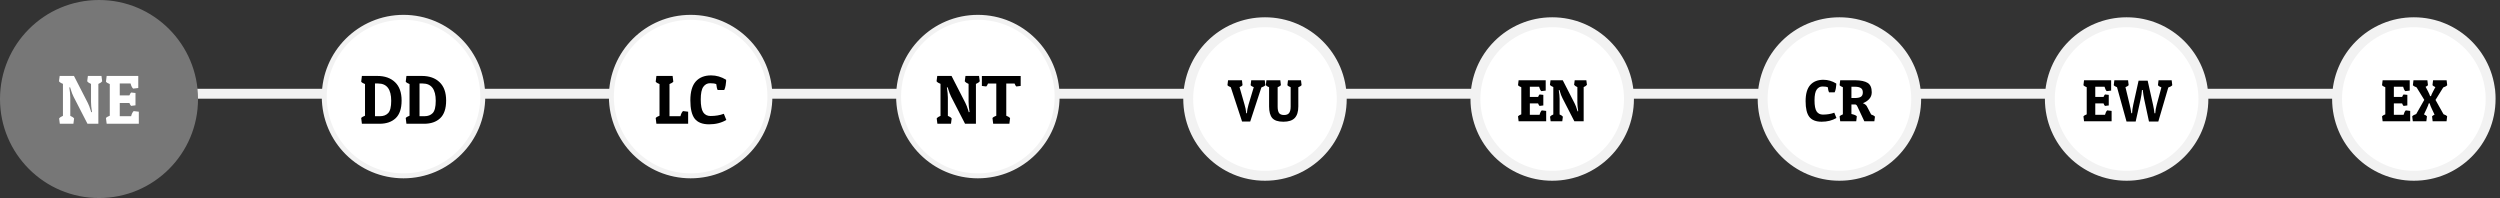
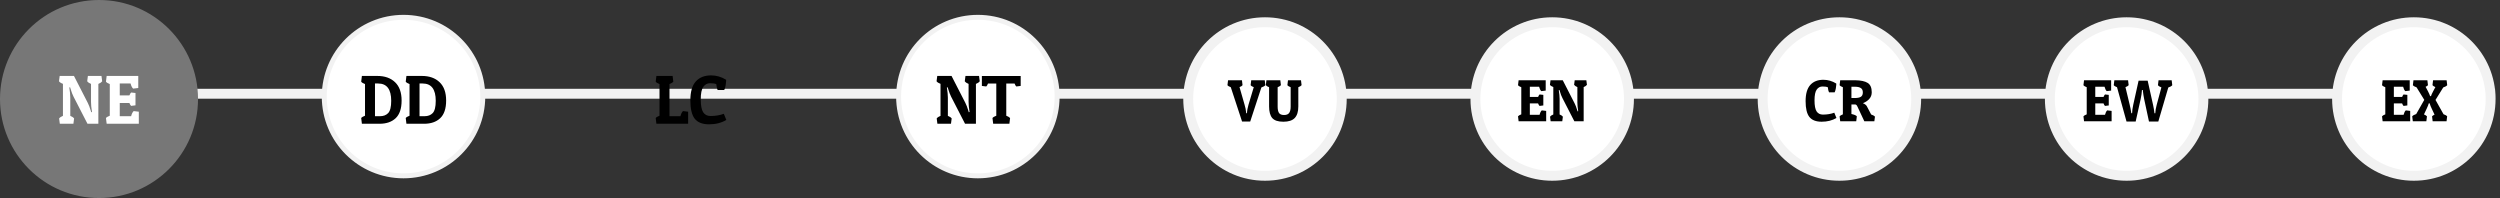
<svg xmlns="http://www.w3.org/2000/svg" width="505" height="40" viewBox="0 0 505 40" fill="none">
  <rect x="0" y="0" width="505" height="40" fill="#333333" stroke="none" />
  <line x1="7" y1="18.937" x2="504.001" y2="18.937" stroke="#F2F2F2" stroke-width="2" />
  <circle cx="487.596" cy="20" r="15.508" fill="white" stroke="#F2F2F2" stroke-width="2" />
  <path d="M486.859 24.492H481.291L481.171 23.496C481.275 23.36 481.495 23.228 481.831 23.1V17.616C481.503 17.496 481.283 17.36 481.171 17.208L481.291 16.212H486.763V18.3L485.875 18.408C485.691 18.248 485.543 17.952 485.431 17.52H483.559V19.584H485.227C485.323 19.344 485.423 19.176 485.527 19.08L486.283 19.164V21.3L485.527 21.396C485.423 21.316 485.323 21.148 485.227 20.892H483.559V23.184H485.527C485.631 22.768 485.779 22.472 485.971 22.296L486.859 22.404V24.492ZM491.06 19.416C491.108 19.224 491.252 18.904 491.492 18.456L491.948 17.592C491.668 17.472 491.472 17.344 491.36 17.208L491.48 16.212H494.216L494.336 17.208C494.192 17.384 493.924 17.536 493.532 17.664L491.972 20.184L493.592 23.076C493.944 23.196 494.188 23.336 494.324 23.496L494.204 24.492H491.396L491.276 23.496C491.372 23.384 491.54 23.272 491.78 23.16L491.228 21.984C491.028 21.576 490.896 21.248 490.832 21L490.796 20.868H490.616C490.544 21.14 490.4 21.504 490.184 21.96L489.644 23.112C489.932 23.24 490.132 23.368 490.244 23.496L490.124 24.492H487.388L487.268 23.496C487.412 23.32 487.68 23.168 488.072 23.04L489.704 20.172L488.144 17.64C487.768 17.512 487.52 17.368 487.4 17.208L487.52 16.212H490.328L490.448 17.208C490.344 17.336 490.184 17.444 489.968 17.532L490.448 18.432C490.656 18.832 490.8 19.16 490.88 19.416H491.06Z" fill="black" />
  <circle cx="429.579" cy="20" r="15.508" fill="white" stroke="#F2F2F2" stroke-width="2" />
  <path d="M426.545 24.492H420.977L420.857 23.496C420.961 23.36 421.181 23.228 421.517 23.1V17.616C421.189 17.496 420.969 17.36 420.857 17.208L420.977 16.212H426.449V18.3L425.561 18.408C425.377 18.248 425.229 17.952 425.117 17.52H423.245V19.584H424.913C425.009 19.344 425.109 19.176 425.213 19.08L425.969 19.164V21.3L425.213 21.396C425.109 21.316 425.009 21.148 424.913 20.892H423.245V23.184H425.213C425.317 22.768 425.465 22.472 425.657 22.296L426.545 22.404V24.492ZM432.414 20.004L431.406 24.552H429.558L427.638 17.616C427.31 17.496 427.09 17.36 426.978 17.208L427.098 16.212H429.87L429.99 17.208C429.854 17.368 429.638 17.5 429.342 17.604L430.194 21.144C430.322 21.656 430.422 22.164 430.494 22.668L430.518 22.872H430.686C430.694 22.4 430.77 21.832 430.914 21.168L431.994 16.296H433.83L434.91 21.144C435.038 21.728 435.126 22.236 435.174 22.668L435.198 22.884H435.366C435.382 22.396 435.478 21.824 435.654 21.168L436.602 17.652C436.266 17.532 436.034 17.384 435.906 17.208L436.026 16.212H438.678L438.798 17.208C438.646 17.4 438.378 17.556 437.994 17.676L435.978 24.552H434.094L433.122 20.016C433.01 19.472 432.926 18.94 432.87 18.42L432.846 18.18H432.678C432.646 18.732 432.558 19.34 432.414 20.004Z" fill="black" />
  <circle cx="371.562" cy="20" r="15.508" fill="white" stroke="#F2F2F2" stroke-width="2" />
  <path d="M369.22 17.628C368.98 17.524 368.62 17.472 368.14 17.472C367.66 17.472 367.272 17.68 366.976 18.096C366.68 18.512 366.532 19.24 366.532 20.28C366.532 21.32 366.672 22.06 366.952 22.5C367.24 22.932 367.664 23.148 368.224 23.148C369.08 23.148 369.848 23.02 370.528 22.764L370.96 23.832C370.112 24.336 369.116 24.588 367.972 24.588C366.828 24.588 366 24.264 365.488 23.616C364.984 22.968 364.732 21.908 364.732 20.436C364.732 18.964 365.044 17.876 365.668 17.172C366.3 16.468 367.184 16.116 368.32 16.116C369.232 16.116 370.1 16.368 370.924 16.872C370.924 16.92 370.924 17.012 370.924 17.148C370.924 17.284 370.896 17.516 370.84 17.844C370.784 18.172 370.704 18.44 370.6 18.648H369.46C369.348 18.432 369.268 18.092 369.22 17.628ZM378.092 18.636C378.092 19.18 377.92 19.636 377.576 20.004C377.24 20.372 376.816 20.652 376.304 20.844C376.704 21.012 376.968 21.216 377.096 21.456L377.972 23.124C378.348 23.252 378.604 23.4 378.74 23.568L378.62 24.492H376.592L375.212 21.552C375.084 21.256 374.936 21.108 374.768 21.108H373.988V23.028C374.572 23.156 374.936 23.312 375.08 23.496L374.96 24.492H371.72L371.6 23.496C371.704 23.36 371.924 23.228 372.26 23.1V17.616C371.932 17.496 371.712 17.36 371.6 17.208L371.72 16.212H374.78C375.9 16.228 376.732 16.408 377.276 16.752C377.82 17.096 378.092 17.724 378.092 18.636ZM374.696 17.52H373.988V19.8H374.672C375.216 19.8 375.62 19.72 375.884 19.56C376.156 19.392 376.292 19.096 376.292 18.672C376.292 18.248 376.156 17.952 375.884 17.784C375.612 17.608 375.216 17.52 374.696 17.52Z" fill="black" />
  <circle cx="313.545" cy="20" r="15.508" fill="white" stroke="#F2F2F2" stroke-width="2" />
  <path d="M312.328 24.492H306.76L306.64 23.496C306.744 23.36 306.964 23.228 307.3 23.1V17.616C306.972 17.496 306.752 17.36 306.64 17.208L306.76 16.212H312.232V18.3L311.344 18.408C311.16 18.248 311.012 17.952 310.9 17.52H309.028V19.584H310.696C310.792 19.344 310.892 19.176 310.996 19.08L311.752 19.164V21.3L310.996 21.396C310.892 21.316 310.792 21.148 310.696 20.892H309.028V23.184H310.996C311.1 22.768 311.248 22.472 311.44 22.296L312.328 22.404V24.492ZM315.041 19.968V23.124C315.337 23.236 315.557 23.384 315.701 23.568L315.581 24.492H313.229L313.109 23.568C313.253 23.384 313.473 23.236 313.769 23.124V17.58C313.441 17.46 313.213 17.312 313.085 17.136L313.205 16.212H315.677L318.065 20.868C318.241 21.204 318.413 21.652 318.581 22.212L318.665 22.5L318.797 22.452C318.685 21.756 318.629 21.172 318.629 20.7V17.592C318.341 17.48 318.121 17.328 317.969 17.136L318.089 16.212H320.441L320.561 17.136C320.409 17.328 320.189 17.48 319.901 17.592V24.492H318.017L315.605 19.8C315.429 19.464 315.257 19.012 315.089 18.444L315.005 18.168L314.873 18.216C314.985 18.912 315.041 19.496 315.041 19.968Z" fill="black" />
  <circle cx="255.528" cy="20" r="15.508" fill="white" stroke="#F2F2F2" stroke-width="2" />
  <path d="M250.898 24.552L248.618 17.616C248.274 17.488 248.05 17.352 247.946 17.208L248.066 16.212H250.874L250.994 17.208C250.882 17.36 250.678 17.488 250.382 17.592L251.402 21.144C251.57 21.696 251.674 22.204 251.714 22.668L251.726 22.872H251.894C251.902 22.384 252.002 21.816 252.194 21.168L253.262 17.604C252.958 17.5 252.746 17.368 252.626 17.208L252.746 16.212H255.482L255.602 17.208C255.458 17.384 255.19 17.536 254.798 17.664L252.542 24.552H250.898ZM262.261 21.492C262.261 22.54 262.021 23.32 261.541 23.832C261.069 24.336 260.301 24.588 259.237 24.588C258.173 24.588 257.425 24.34 256.993 23.844C256.569 23.34 256.357 22.556 256.357 21.492V17.616C256.053 17.504 255.833 17.368 255.697 17.208L255.817 16.212H258.625L258.745 17.208C258.617 17.36 258.397 17.496 258.085 17.616V21.54C258.085 22.116 258.177 22.544 258.361 22.824C258.553 23.096 258.893 23.232 259.381 23.232C259.869 23.232 260.213 23.092 260.413 22.812C260.613 22.524 260.713 22.1 260.713 21.54V17.616C260.385 17.496 260.165 17.36 260.053 17.208L260.173 16.212H262.801L262.921 17.208C262.793 17.36 262.573 17.496 262.261 17.616V21.492Z" fill="black" />
  <circle cx="20" cy="20" r="19" fill="#777777" stroke="#777777" stroke-width="2" />
  <path d="M14.198 19.722V23.404C14.543 23.535 14.8 23.707 14.968 23.922L14.828 25H12.084L11.944 23.922C12.112 23.707 12.369 23.535 12.714 23.404V16.936C12.331 16.796 12.065 16.623 11.916 16.418L12.056 15.34H14.94L17.726 20.772C17.931 21.164 18.132 21.687 18.328 22.34L18.426 22.676L18.58 22.62C18.449 21.808 18.384 21.127 18.384 20.576V16.95C18.048 16.819 17.791 16.642 17.614 16.418L17.754 15.34H20.498L20.638 16.418C20.461 16.642 20.204 16.819 19.868 16.95V25H17.67L14.856 19.526C14.651 19.134 14.45 18.607 14.254 17.944L14.156 17.622L14.002 17.678C14.133 18.49 14.198 19.171 14.198 19.722ZM28.041 25H21.545L21.405 23.838C21.526 23.679 21.783 23.525 22.175 23.376V16.978C21.792 16.838 21.536 16.679 21.405 16.502L21.545 15.34H27.929V17.776L26.893 17.902C26.678 17.715 26.506 17.37 26.375 16.866H24.191V19.274H26.137C26.249 18.994 26.366 18.798 26.487 18.686L27.369 18.784V21.276L26.487 21.388C26.366 21.295 26.249 21.099 26.137 20.8H24.191V23.474H26.487C26.608 22.989 26.781 22.643 27.005 22.438L28.041 22.564V25Z" fill="white" />
  <circle cx="81.51" cy="19.51" r="16.01" fill="white" stroke="#F2F2F2" />
  <path d="M76.672 25H73.102L72.962 23.838C73.083 23.679 73.34 23.525 73.732 23.376V16.978C73.349 16.838 73.093 16.679 72.962 16.502L73.102 15.34H76.224C77.727 15.34 78.917 15.76 79.794 16.6C80.681 17.44 81.124 18.677 81.124 20.31C81.124 21.934 80.723 23.124 79.92 23.88C79.127 24.627 78.044 25 76.672 25ZM75.748 23.474H76.756C77.456 23.474 78.007 23.264 78.408 22.844C78.819 22.415 79.024 21.589 79.024 20.366C79.024 18.033 78.142 16.866 76.378 16.866H75.748V23.474ZM85.668 25H82.098L81.958 23.838C82.079 23.679 82.336 23.525 82.728 23.376V16.978C82.345 16.838 82.089 16.679 81.958 16.502L82.098 15.34H85.22C86.723 15.34 87.913 15.76 88.79 16.6C89.677 17.44 90.12 18.677 90.12 20.31C90.12 21.934 89.719 23.124 88.916 23.88C88.123 24.627 87.04 25 85.668 25ZM84.744 23.474H85.752C86.452 23.474 87.003 23.264 87.404 22.844C87.815 22.415 88.02 21.589 88.02 20.366C88.02 18.033 87.138 16.866 85.374 16.866H84.744V23.474Z" fill="black" />
-   <circle cx="139.51" cy="19.51" r="16.01" fill="white" stroke="#F2F2F2" />
  <path d="M139.004 25H132.592L132.452 23.838C132.573 23.679 132.83 23.525 133.222 23.376V16.978C132.839 16.838 132.583 16.679 132.452 16.502L132.592 15.34H135.868L136.008 16.502C135.859 16.679 135.602 16.838 135.238 16.978V23.474H137.45C137.571 22.989 137.744 22.643 137.968 22.438L139.004 22.564V25ZM144.687 16.992C144.407 16.871 143.987 16.81 143.427 16.81C142.867 16.81 142.415 17.053 142.069 17.538C141.724 18.023 141.551 18.873 141.551 20.086C141.551 21.299 141.715 22.163 142.041 22.676C142.377 23.18 142.872 23.432 143.525 23.432C144.524 23.432 145.42 23.283 146.213 22.984L146.717 24.23C145.728 24.818 144.566 25.112 143.231 25.112C141.897 25.112 140.931 24.734 140.333 23.978C139.745 23.222 139.451 21.985 139.451 20.268C139.451 18.551 139.815 17.281 140.543 16.46C141.281 15.639 142.312 15.228 143.637 15.228C144.701 15.228 145.714 15.522 146.675 16.11C146.675 16.166 146.675 16.273 146.675 16.432C146.675 16.591 146.643 16.861 146.577 17.244C146.512 17.627 146.419 17.939 146.297 18.182H144.967C144.837 17.93 144.743 17.533 144.687 16.992Z" fill="black" />
  <circle cx="197.53" cy="19.51" r="16.01" fill="white" stroke="#F2F2F2" />
  <path d="M191.468 19.722V23.404C191.814 23.535 192.07 23.707 192.238 23.922L192.098 25H189.354L189.214 23.922C189.382 23.707 189.639 23.535 189.984 23.404V16.936C189.602 16.796 189.336 16.623 189.186 16.418L189.326 15.34H192.21L194.996 20.772C195.202 21.164 195.402 21.687 195.598 22.34L195.696 22.676L195.85 22.62C195.72 21.808 195.654 21.127 195.654 20.576V16.95C195.318 16.819 195.062 16.642 194.884 16.418L195.024 15.34H197.768L197.908 16.418C197.731 16.642 197.474 16.819 197.138 16.95V25H194.94L192.126 19.526C191.921 19.134 191.72 18.607 191.524 17.944L191.426 17.622L191.272 17.678C191.403 18.49 191.468 19.171 191.468 19.722ZM206.179 15.354V17.356L205.297 17.468C205.176 17.375 205.059 17.179 204.947 16.88H203.267V23.376C203.641 23.525 203.897 23.679 204.037 23.838L203.897 25H200.621L200.481 23.838C200.603 23.679 200.859 23.525 201.251 23.376V16.88H199.571C199.459 17.179 199.343 17.375 199.221 17.468L198.339 17.356V15.354H206.179Z" fill="black" />
</svg>